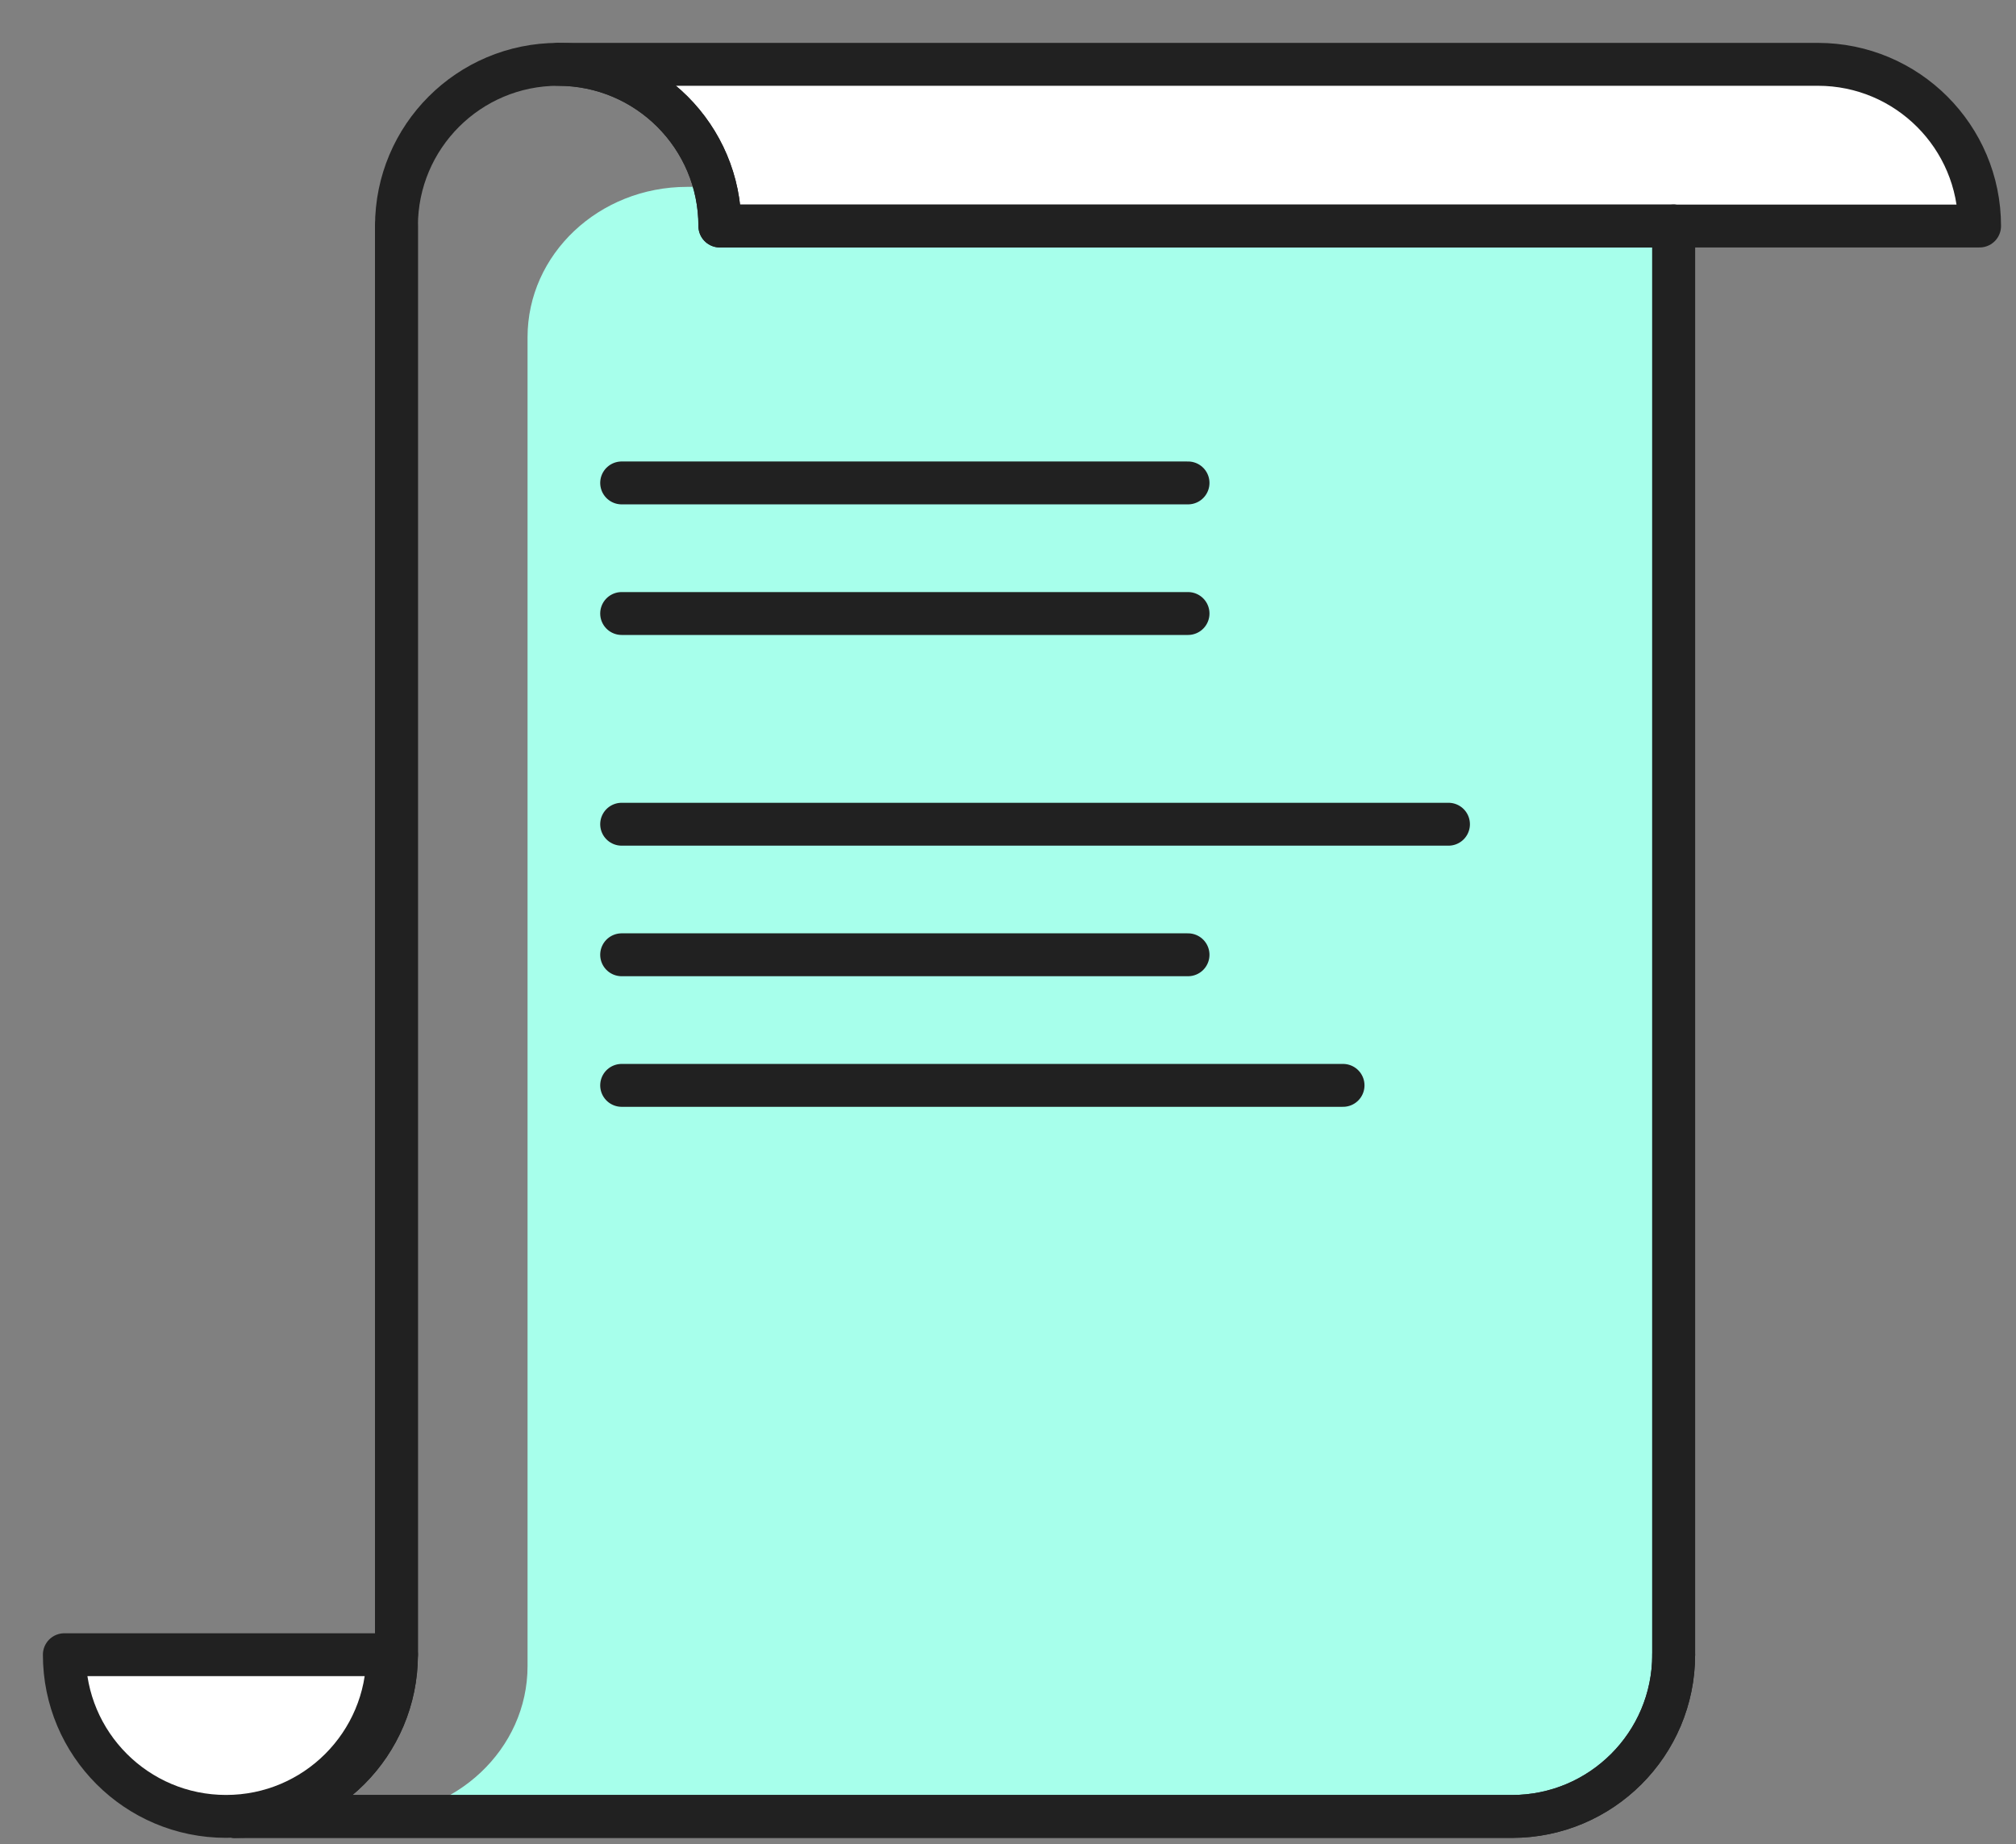
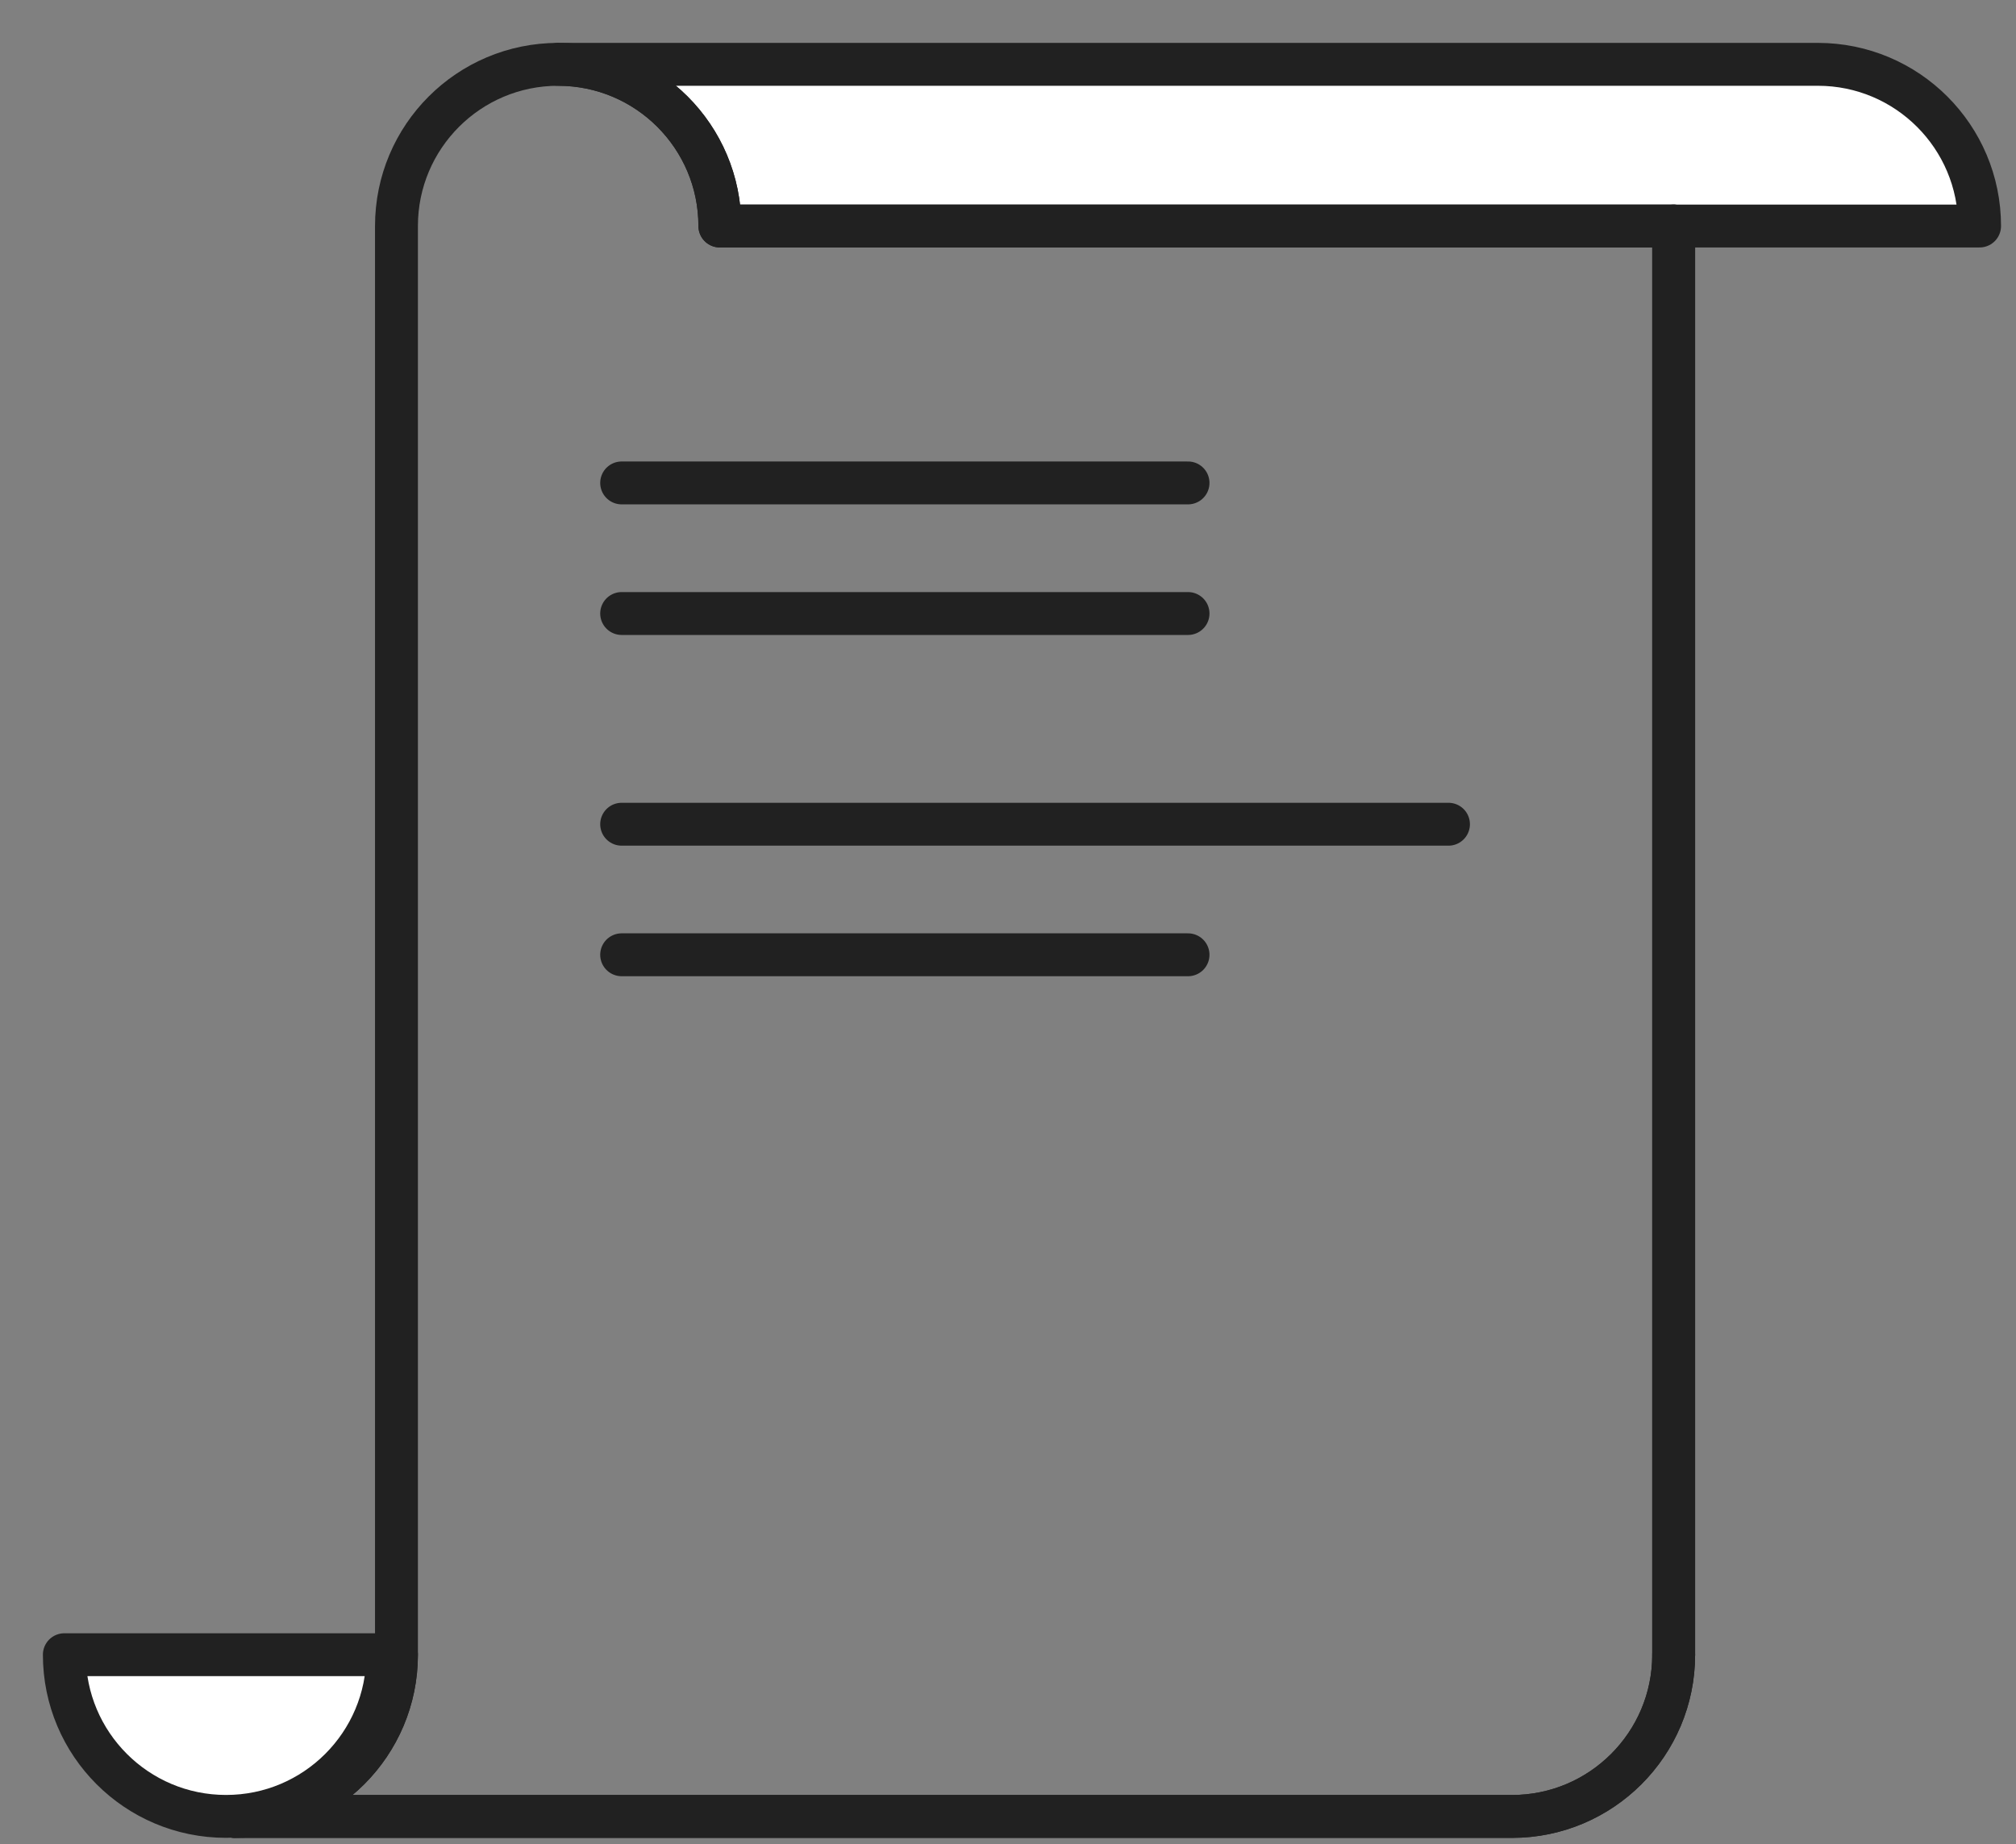
<svg xmlns="http://www.w3.org/2000/svg" width="47px" height="43px" viewBox="0 0 47 43">
  <rect x="0" y="0" width="47" height="43" fill="#808080" stroke="none" />
  <title>Group 31</title>
  <desc>Created with Sketch.</desc>
  <g id="Design" stroke="none" stroke-width="1" fill="none" fill-rule="evenodd">
    <g id="Pricing" transform="translate(-450, -914)">
      <g id="Enterprise" transform="translate(388, 303)">
        <g transform="translate(0, 131)" id="Group-9">
          <g transform="translate(38, 386)">
            <g id="Group-6" transform="translate(23, 95)">
              <g id="Group-31" transform="translate(2, 0)">
                <path d="M4.27,41.352 C2.188,41.352 0.5,39.665 0.5,37.582 L7.633,37.582 L8.04,37.582 C8.04,39.665 6.352,41.352 4.27,41.352" id="Fill-1" fill="#FFFFFF" />
-                 <path d="M15.02,3.357 L15.02,3.357 C12.964,3.357 11.299,4.927 11.299,6.863 L11.299,37.847 C11.299,39.783 9.632,41.353 7.577,41.353 L34.297,41.353 C36.352,41.353 38.019,39.783 38.019,37.847 L38.019,3.357" id="Fill-3" fill="#A7FFEB" />
                <path d="M12.012,0.5 L12.012,0.5 C14.094,0.5 15.782,2.188 15.782,4.27 L45.151,4.27 C45.151,2.188 43.463,0.5 41.381,0.5 L12.012,0.5 Z" id="Fill-5" fill="#FFFFFF" />
                <path d="M8.243,37.583 C8.243,39.665 6.555,41.353 4.473,41.353 L34.249,41.353 C36.331,41.353 38.019,39.665 38.019,37.583 L38.019,4.27 L15.783,4.27 C15.783,2.188 14.095,0.5 12.013,0.5 C9.93,0.5 8.243,2.188 8.243,4.27 L8.243,37.583 Z" id="Stroke-7" stroke="#212121" stroke-linecap="round" stroke-linejoin="round" />
                <path d="M4.27,41.352 C2.188,41.352 0.5,39.665 0.5,37.582 L7.633,37.582 L8.04,37.582 C8.04,39.665 6.352,41.352 4.27,41.352" id="Stroke-9" stroke="#212121" stroke-linecap="round" stroke-linejoin="round" />
                <path d="M12.012,0.5 L12.012,0.5 C14.094,0.5 15.782,2.188 15.782,4.27 L45.151,4.27 C45.151,2.188 43.463,0.5 41.381,0.5 L12.012,0.5 Z" id="Stroke-11" stroke="#212121" stroke-linecap="round" stroke-linejoin="round" />
-                 <path d="M8.243,4.27 L8.243,37.583" id="Stroke-13" stroke="#212121" stroke-linecap="round" stroke-linejoin="round" />
                <path d="M38.019,4.27 L38.019,37.583" id="Stroke-15" stroke="#212121" stroke-linecap="round" stroke-linejoin="round" />
                <path d="M38.019,37.583 C38.019,39.665 36.331,41.353 34.249,41.353 L4.474,41.353" id="Stroke-17" stroke="#212121" stroke-linecap="round" stroke-linejoin="round" />
                <path d="M8.243,37.583 C8.243,39.665 6.555,41.353 4.473,41.353" id="Stroke-19" stroke="#212121" stroke-linecap="round" stroke-linejoin="round" />
                <path d="M13.493,10.26 L26.697,10.26" id="Stroke-21" stroke="#212121" stroke-linecap="round" stroke-linejoin="round" />
                <path d="M13.493,13.305 L26.697,13.305" id="Stroke-23" stroke="#212121" stroke-linecap="round" stroke-linejoin="round" />
                <path d="M13.493,18.218 L32.769,18.218" id="Stroke-25" stroke="#212121" stroke-linecap="round" stroke-linejoin="round" />
                <path d="M13.493,21.262 L26.697,21.262" id="Stroke-27" stroke="#212121" stroke-linecap="round" stroke-linejoin="round" />
-                 <path d="M13.493,24.307 L30.311,24.307" id="Stroke-29" stroke="#212121" stroke-linecap="round" stroke-linejoin="round" />
              </g>
            </g>
          </g>
        </g>
      </g>
    </g>
  </g>
</svg>